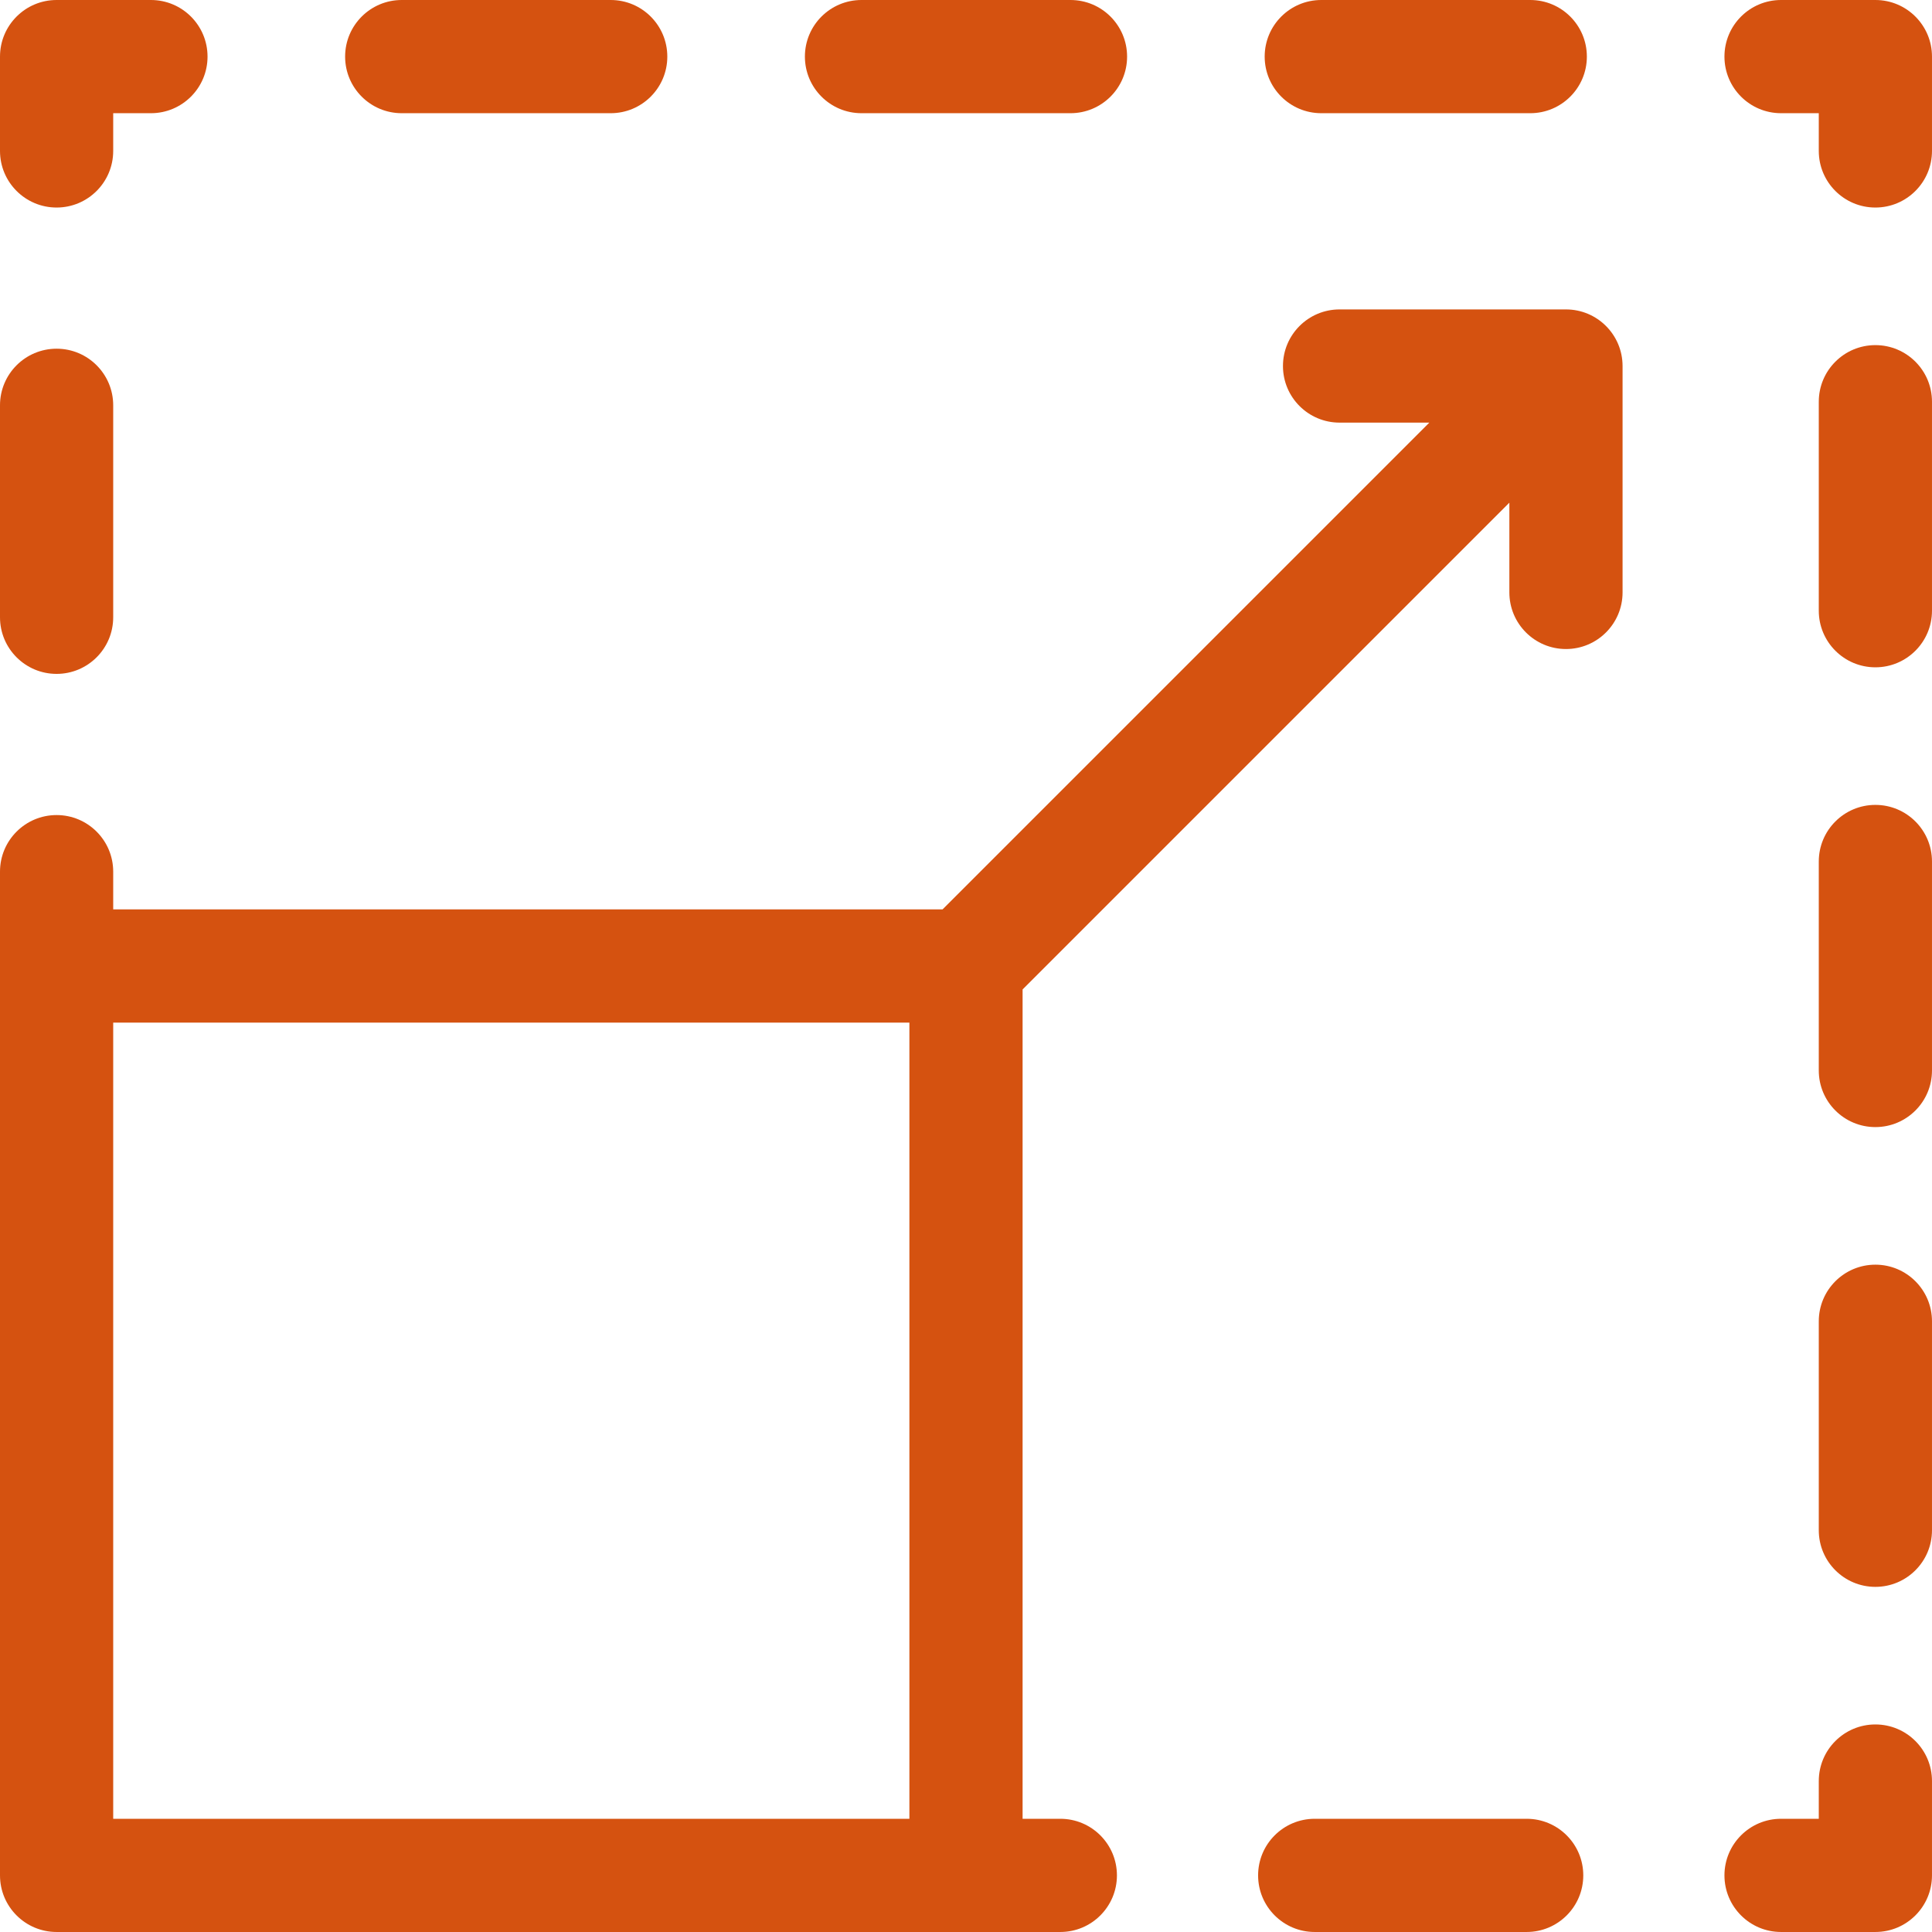
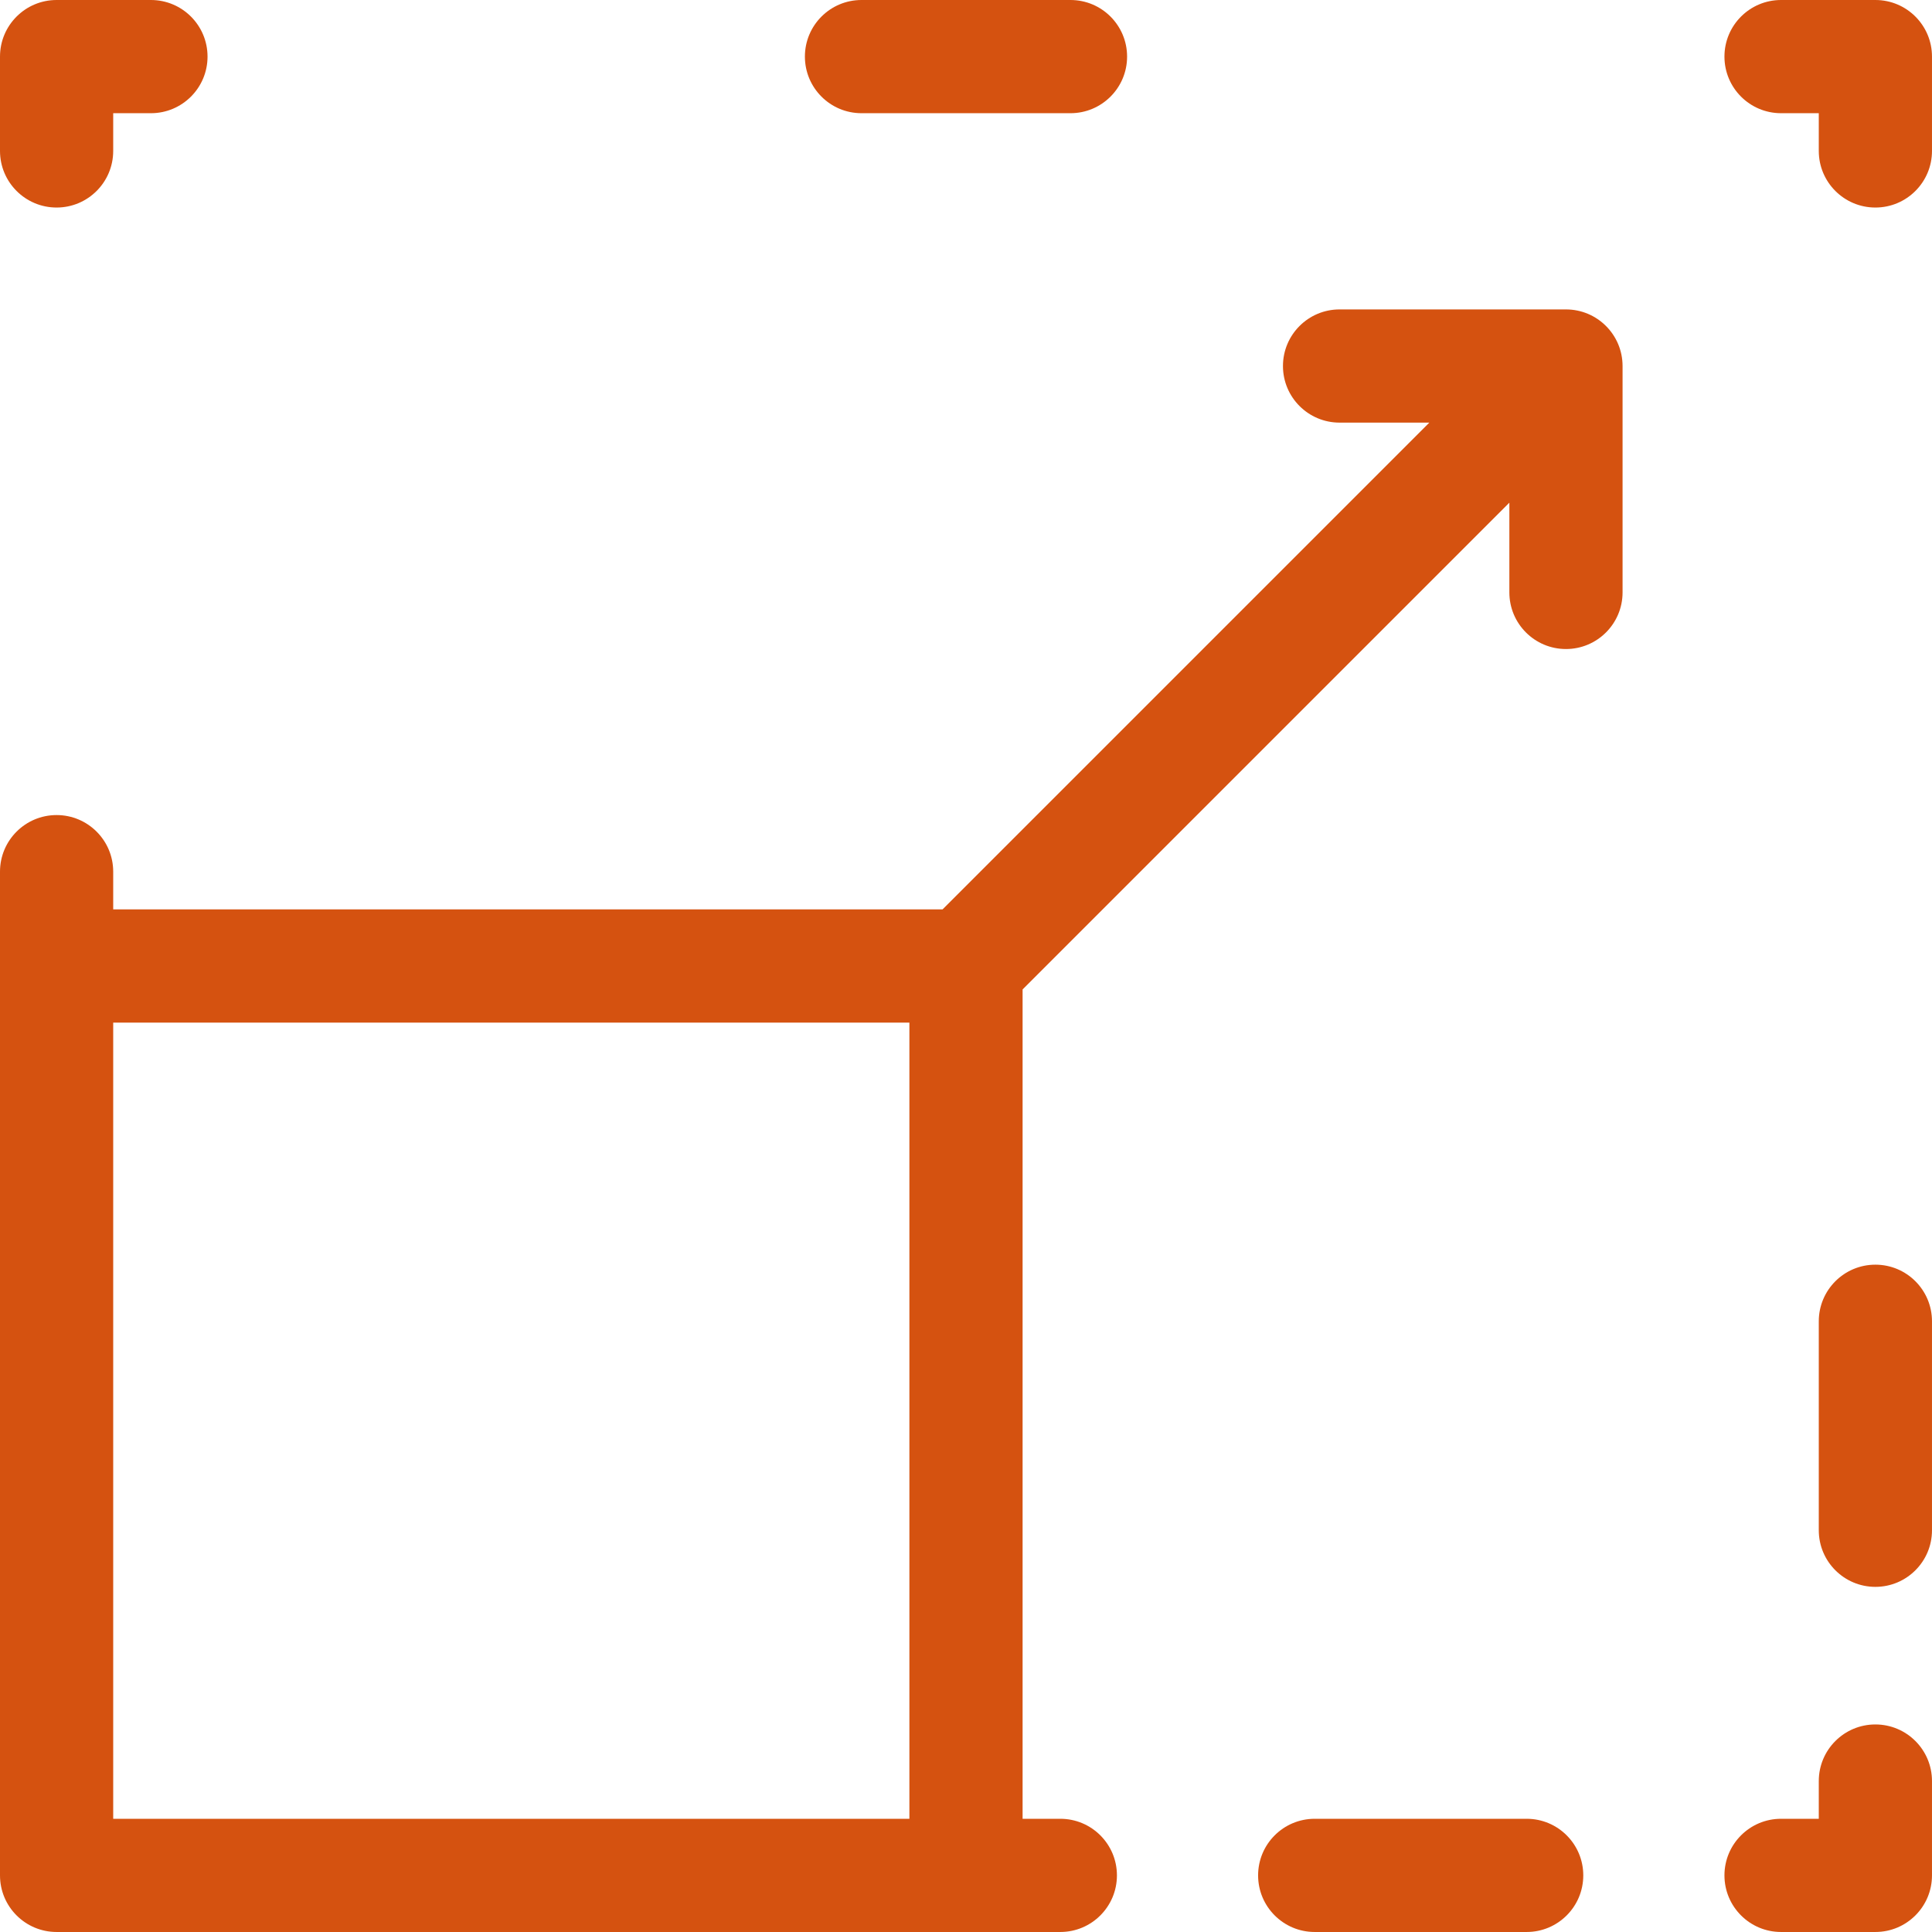
<svg xmlns="http://www.w3.org/2000/svg" viewBox="0 0 512.00 512.00" data-guides="{&quot;vertical&quot;:[],&quot;horizontal&quot;:[]}">
  <defs />
  <path fill="#d55210" stroke="none" fill-opacity="1" stroke-width="1" stroke-opacity="1" color="rgb(51, 51, 51)" id="tSvgee6e8b5fb0" title="Path 13" d="M414.997 81.999C394.997 81.999 374.998 81.999 354.998 81.999C346.714 81.999 339.998 88.715 339.998 96.999C339.998 105.283 346.714 111.999 354.998 111.999C362.927 111.999 370.856 111.999 378.784 111.999C335.785 154.999 292.785 197.999 249.785 240.998C176.524 240.998 103.262 240.998 30 240.998C30 237.665 30 234.332 30 230.998C30 222.714 23.284 215.999 15 215.999C6.716 215.999 0 222.714 0 230.998C0 319.664 0 408.331 0 496.997C0 505.281 6.716 511.997 15 511.997C103.666 511.997 192.332 511.997 280.998 511.997C289.282 511.997 295.998 505.281 295.998 496.997C295.998 488.713 289.282 481.997 280.998 481.997C277.665 481.997 274.332 481.997 270.998 481.997C270.998 408.735 270.998 335.473 270.998 262.211C313.998 219.212 356.998 176.212 399.997 133.212C399.997 141.141 399.997 149.07 399.997 156.999C399.997 165.283 406.713 171.999 414.997 171.999C423.281 171.999 429.997 165.283 429.997 156.999C429.997 136.999 429.997 116.999 429.997 96.999C429.997 88.715 423.281 81.999 414.997 81.999ZM30 270.998C100.333 270.998 170.666 270.998 240.998 270.998C240.998 341.331 240.998 411.664 240.998 481.997C170.666 481.997 100.333 481.997 30 481.997C30 411.664 30 341.331 30 270.998" />
-   <path fill="#d55210" stroke="none" fill-opacity="1" stroke-width="1" stroke-opacity="1" color="rgb(51, 51, 51)" id="tSvga991f110c9" title="Path 14" d="M15 178.587C23.284 178.587 30 171.871 30 163.587C30 144.861 30 126.136 30 107.41C30 99.126 23.284 92.41 15 92.41C6.716 92.41 0 99.126 0 107.41C0 126.136 0 144.861 0 163.587C0 171.871 6.716 178.587 15 178.587Z" />
  <path fill="#d55210" stroke="none" fill-opacity="1" stroke-width="1" stroke-opacity="1" color="rgb(51, 51, 51)" id="tSvgb60e769105" title="Path 15" d="M15 55C23.284 55 30 48.284 30 40C30 36.666 30 33.333 30 30C33.333 30 36.666 30 40 30C48.284 30 55 23.284 55 15C55 6.716 48.284 0 40 0C31.666 0 23.333 0 15 0C6.716 0 0 6.716 0 15C0 23.333 0 31.666 0 40C0 48.284 6.716 55 15 55Z" />
-   <path fill="#d55210" stroke="none" fill-opacity="1" stroke-width="1" stroke-opacity="1" color="rgb(51, 51, 51)" id="tSvg20f31cc006" title="Path 16" d="M106.46 30C124.922 30 143.383 30 161.845 30C170.129 30 176.845 23.284 176.845 15C176.845 6.716 170.129 0 161.845 0C143.383 0 124.922 0 106.46 0C98.176 0 91.46 6.716 91.46 15C91.46 23.284 98.176 30 106.46 30Z" />
-   <path fill="#d55210" stroke="none" fill-opacity="1" stroke-width="1" stroke-opacity="1" color="rgb(51, 51, 51)" id="tSvg18ef82ab5d0" title="Path 17" d="M350.152 30C368.613 30 387.074 30 405.535 30C413.819 30 420.535 23.284 420.535 15C420.535 6.716 413.819 0 405.535 0C387.074 0 368.613 0 350.152 0C341.868 0 335.152 6.716 335.152 15C335.152 23.284 341.868 30 350.152 30Z" />
  <path fill="#d55210" stroke="none" fill-opacity="1" stroke-width="1" stroke-opacity="1" color="rgb(51, 51, 51)" id="tSvg977b53228c" title="Path 18" d="M228.306 30C246.768 30 265.229 30 283.691 30C291.975 30 298.691 23.284 298.691 15C298.691 6.716 291.975 0 283.691 0C265.229 0 246.768 0 228.306 0C220.023 0 213.307 6.716 213.307 15C213.307 23.284 220.022 30 228.306 30Z" />
  <path fill="#d55210" stroke="none" fill-opacity="1" stroke-width="1" stroke-opacity="1" color="rgb(51, 51, 51)" id="tSvg7cb7048e4" title="Path 19" d="M496.997 0C488.663 0 480.33 0 471.997 0C463.713 0 456.997 6.716 456.997 15C456.997 23.284 463.713 30 471.997 30C475.33 30 478.663 30 481.997 30C481.997 33.333 481.997 36.666 481.997 40C481.997 48.284 488.713 55 496.997 55C505.281 55 511.997 48.284 511.997 40C511.997 31.666 511.997 23.333 511.997 15C511.997 6.716 505.281 0 496.997 0Z" />
-   <path fill="#d55210" stroke="none" fill-opacity="1" stroke-width="1" stroke-opacity="1" color="rgb(51, 51, 51)" id="tSvg71c433b4ec" title="Path 20" d="M496.997 91.46C488.713 91.46 481.997 98.176 481.997 106.46C481.997 124.922 481.997 143.383 481.997 161.845C481.997 170.129 488.713 176.845 496.997 176.845C505.281 176.845 511.997 170.129 511.997 161.845C511.997 143.383 511.997 124.922 511.997 106.46C511.997 98.176 505.281 91.46 496.997 91.46Z" />
  <path fill="#d55210" stroke="none" fill-opacity="1" stroke-width="1" stroke-opacity="1" color="rgb(51, 51, 51)" id="tSvg15c16078e53" title="Path 21" d="M496.997 335.151C488.713 335.151 481.997 341.867 481.997 350.151C481.997 368.612 481.997 387.074 481.997 405.535C481.997 413.819 488.713 420.535 496.997 420.535C505.281 420.535 511.997 413.819 511.997 405.535C511.997 387.074 511.997 368.612 511.997 350.151C511.997 341.867 505.281 335.151 496.997 335.151Z" />
-   <path fill="#d55210" stroke="none" fill-opacity="1" stroke-width="1" stroke-opacity="1" color="rgb(51, 51, 51)" id="tSvg83ff6b623f" title="Path 22" d="M496.997 213.306C488.713 213.306 481.997 220.022 481.997 228.305C481.997 246.767 481.997 265.228 481.997 283.69C481.997 291.974 488.713 298.69 496.997 298.69C505.281 298.69 511.997 291.974 511.997 283.69C511.997 265.228 511.997 246.767 511.997 228.305C511.997 220.02 505.281 213.306 496.997 213.306Z" />
  <path fill="#d55210" stroke="none" fill-opacity="1" stroke-width="1" stroke-opacity="1" color="rgb(51, 51, 51)" id="tSvg718ae32000" title="Path 23" d="M496.997 456.997C488.713 456.997 481.997 463.713 481.997 471.997C481.997 475.33 481.997 478.663 481.997 481.997C478.663 481.997 475.33 481.997 471.997 481.997C463.713 481.997 456.997 488.713 456.997 496.997C456.997 505.281 463.713 511.997 471.997 511.997C480.33 511.997 488.663 511.997 496.997 511.997C505.281 511.997 511.997 505.281 511.997 496.997C511.997 488.663 511.997 480.33 511.997 471.997C511.997 463.713 505.281 456.997 496.997 456.997Z" />
  <path fill="#d55210" stroke="none" fill-opacity="1" stroke-width="1" stroke-opacity="1" color="rgb(51, 51, 51)" id="tSvgfa17d9a3a6" title="Path 24" d="M404.585 481.997C385.86 481.997 367.135 481.997 348.41 481.997C340.126 481.997 333.41 488.713 333.41 496.997C333.41 505.281 340.126 511.997 348.41 511.997C367.135 511.997 385.86 511.997 404.585 511.997C412.869 511.997 419.585 505.281 419.585 496.997C419.585 488.713 412.87 481.997 404.585 481.997Z" />
</svg>